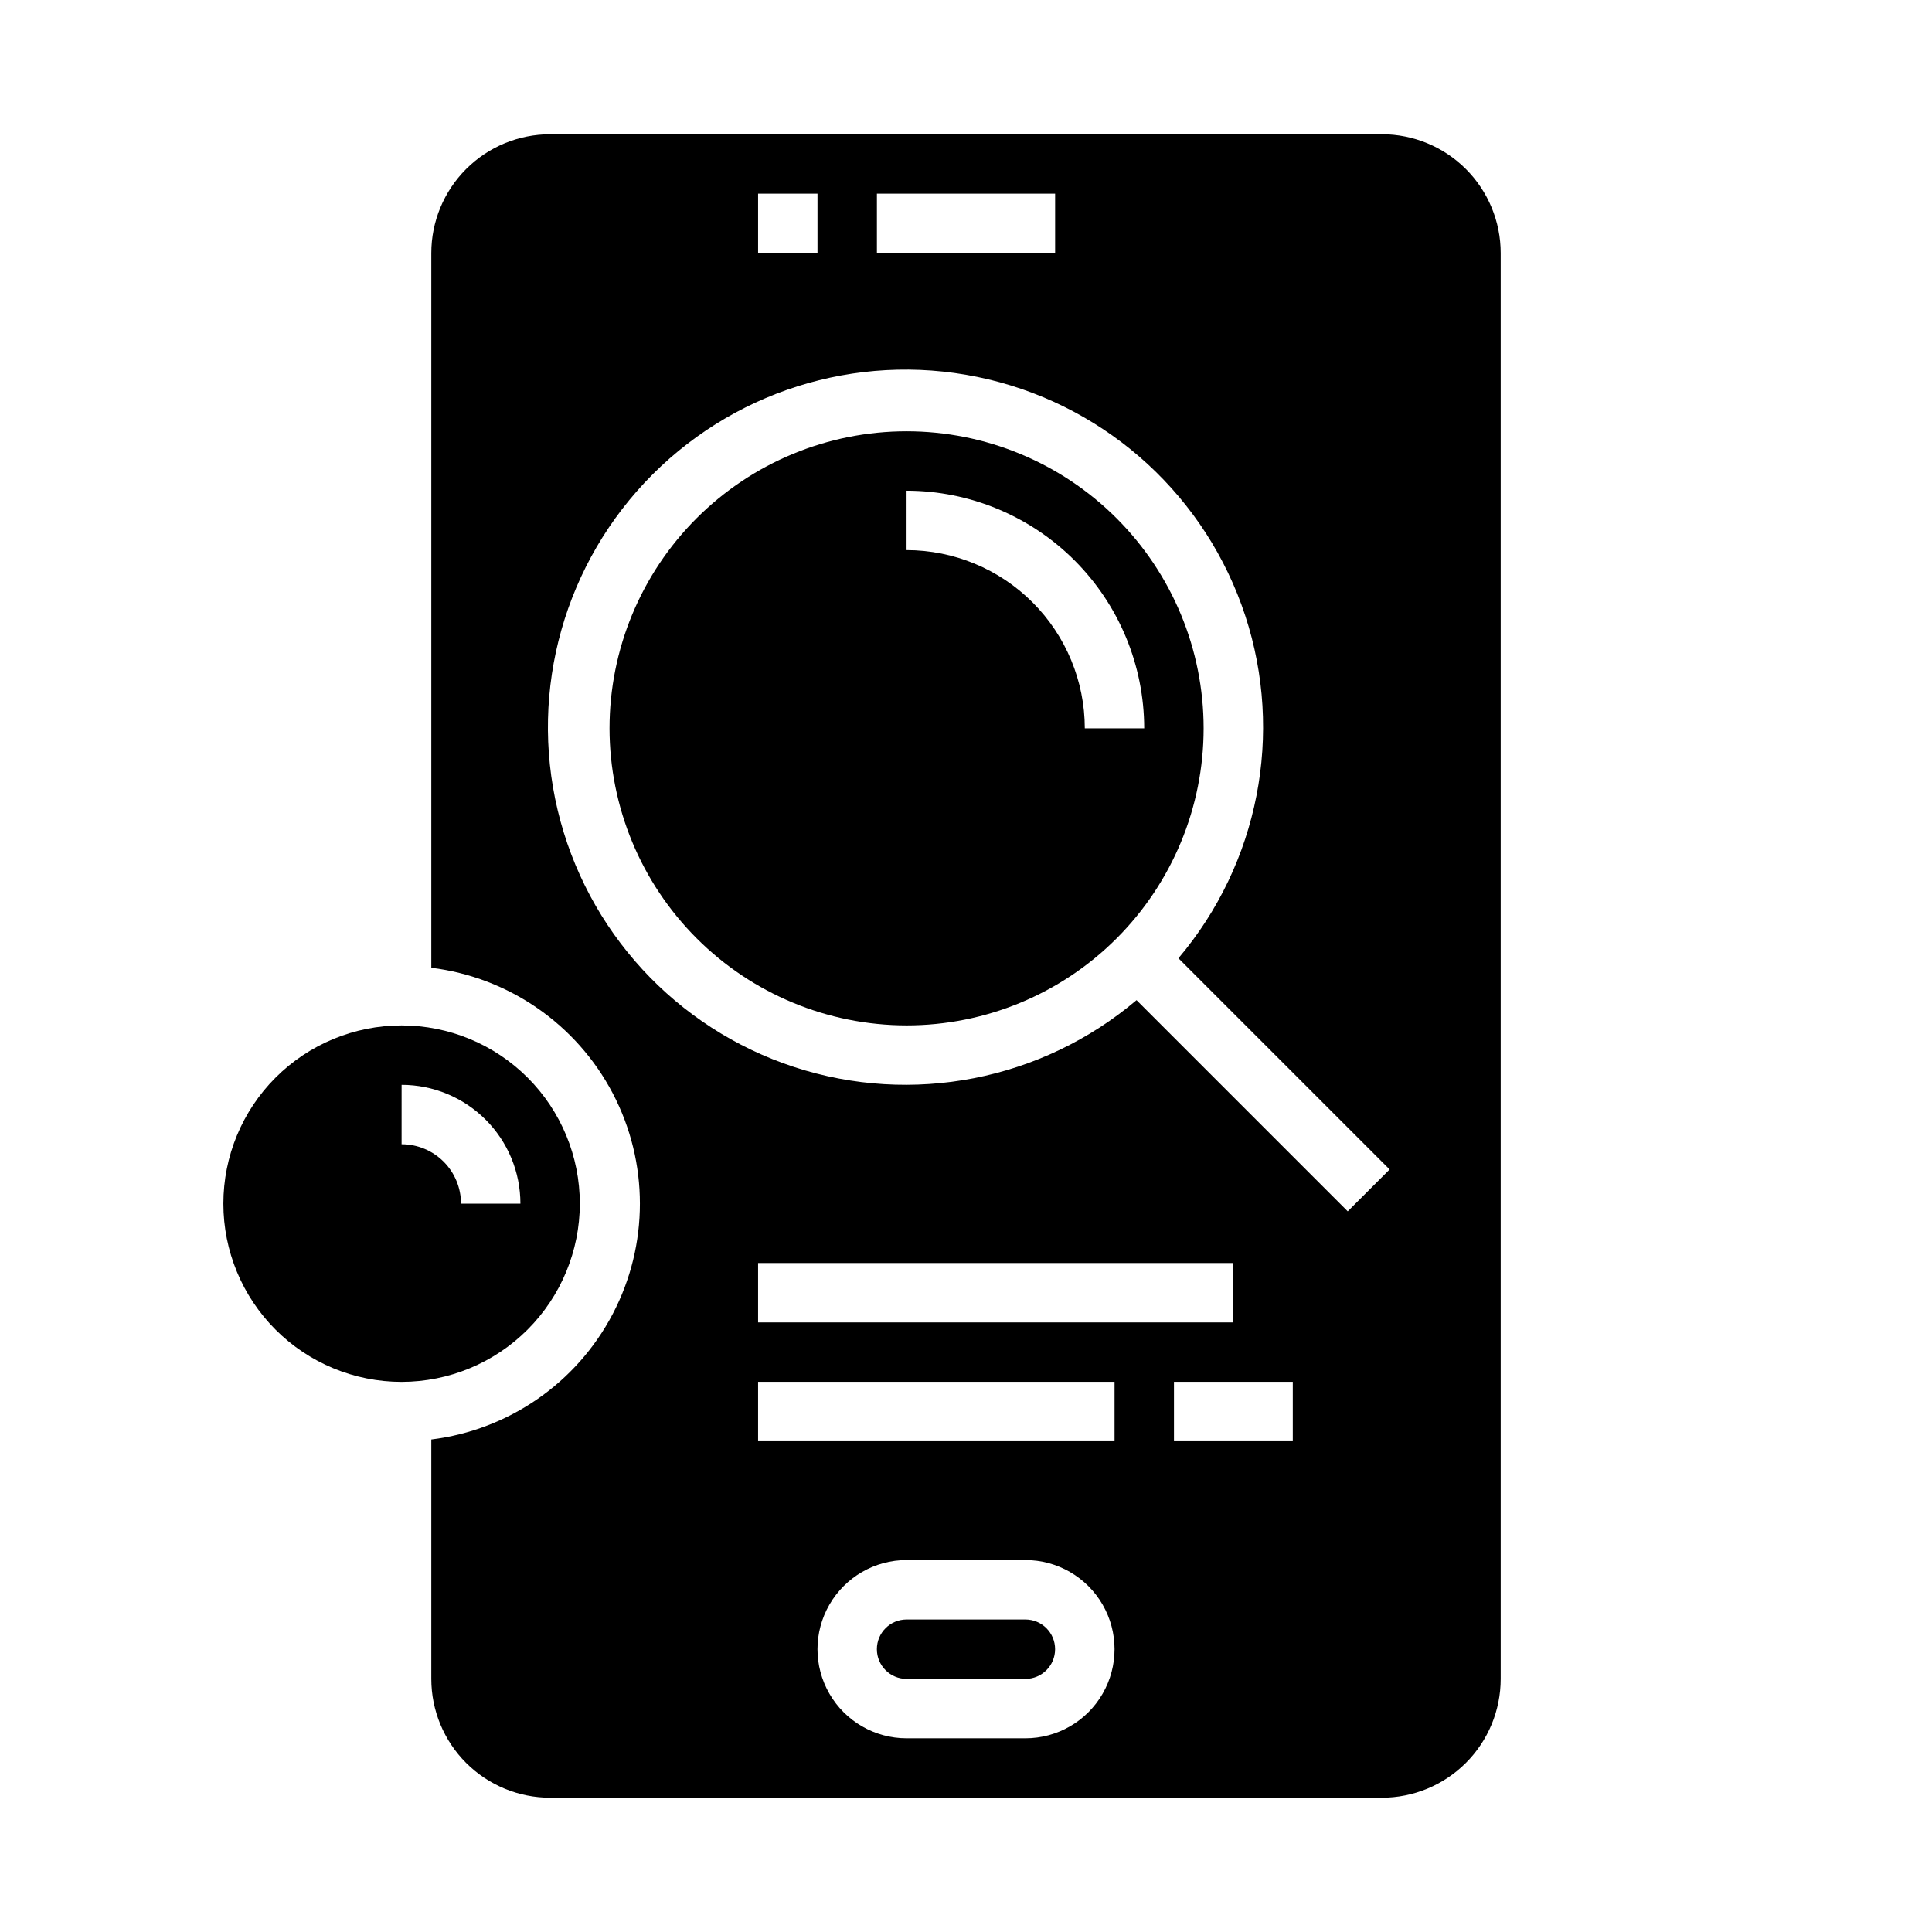
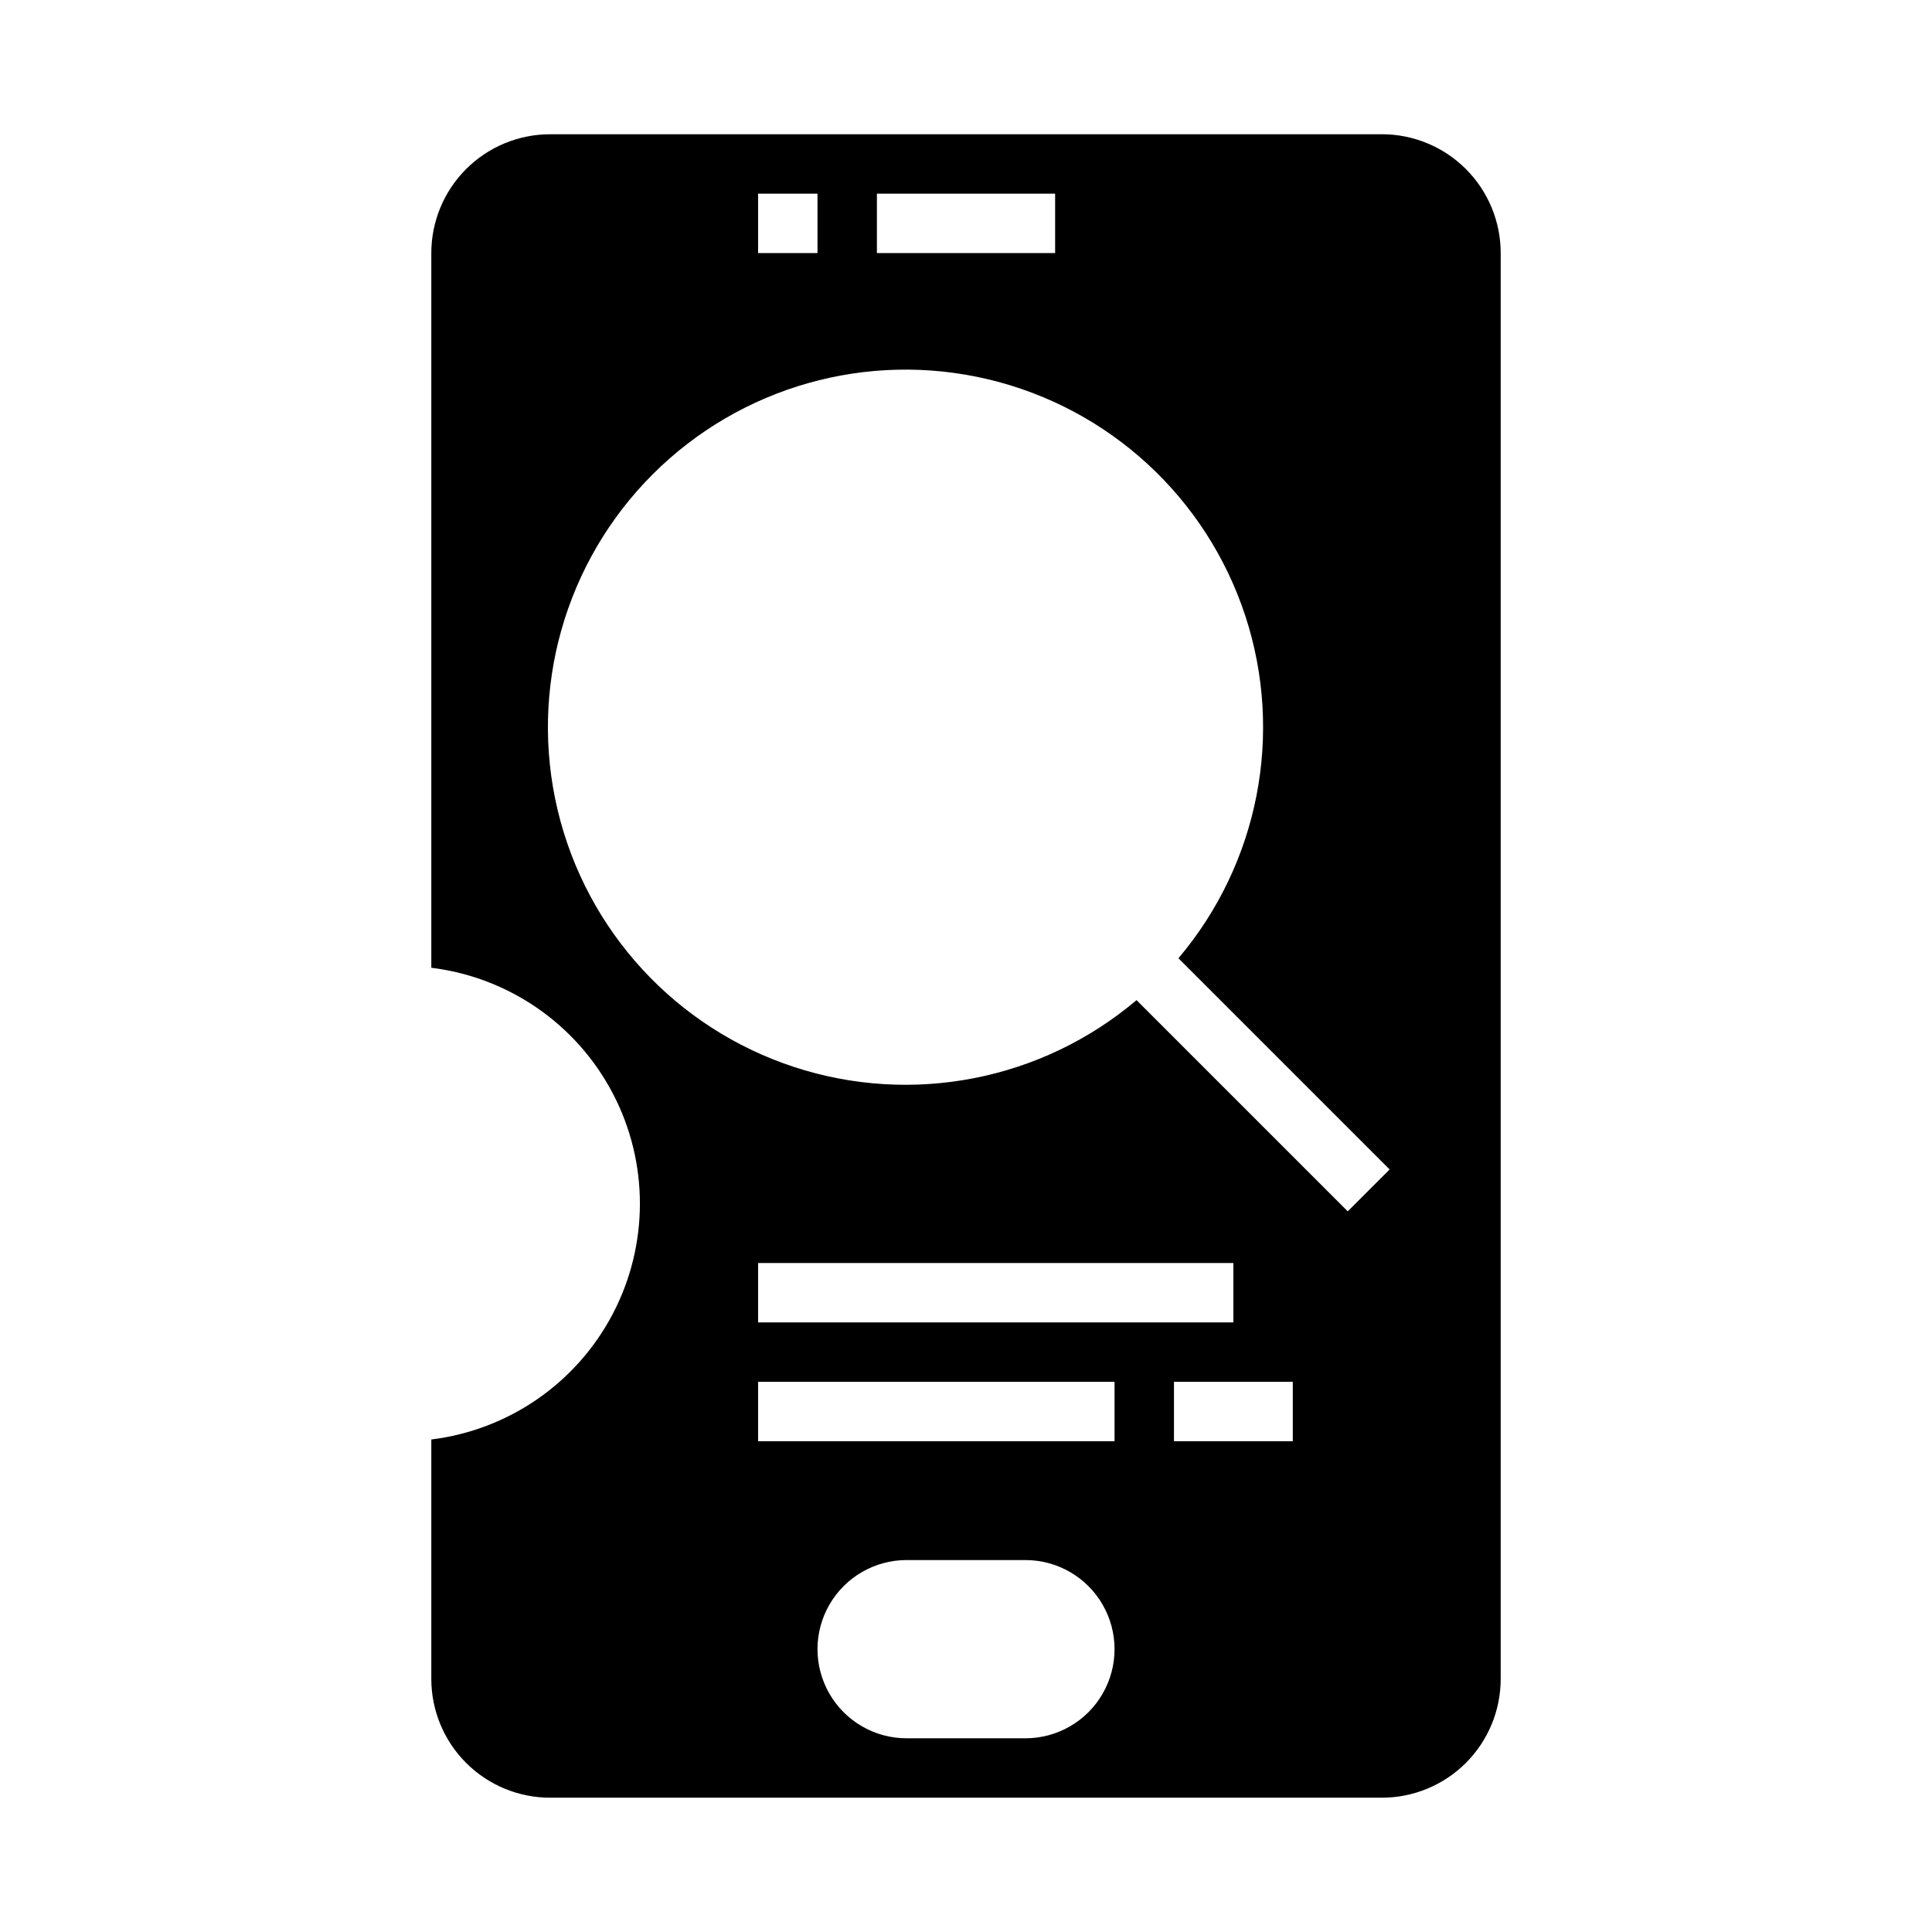
<svg xmlns="http://www.w3.org/2000/svg" fill="#000000" width="800px" height="800px" version="1.1" viewBox="144 144 512 512">
  <g>
-     <path d="m415.74 573.18h-31.488c-4.348 0-7.871 3.523-7.871 7.871 0 4.348 3.523 7.871 7.871 7.871h31.488c4.348 0 7.871-3.523 7.871-7.871 0-4.348-3.523-7.871-7.871-7.871z" />
-     <path d="m384.25 415.74c20.879 0 40.902-8.293 55.664-23.055 14.762-14.766 23.059-34.789 23.059-55.664 0-20.879-8.297-40.902-23.059-55.664s-34.785-23.059-55.664-23.059-40.898 8.297-55.664 23.059c-14.762 14.762-23.055 34.785-23.055 55.664 0.023 20.871 8.324 40.879 23.082 55.637 14.758 14.758 34.766 23.059 55.637 23.082zm0-141.7c16.695 0.02 32.703 6.66 44.512 18.465 11.805 11.809 18.445 27.812 18.465 44.512h-15.742c-0.016-12.523-4.996-24.531-13.848-33.387-8.855-8.855-20.863-13.836-33.387-13.848z" />
-     <path d="m297.66 462.98c0-12.527-4.977-24.543-13.836-33.398-8.859-8.859-20.871-13.836-33.398-13.836-12.527 0-24.539 4.977-33.398 13.836-8.855 8.855-13.832 20.871-13.832 33.398 0 12.523 4.977 24.539 13.832 33.395 8.859 8.859 20.871 13.836 33.398 13.836 12.523-0.012 24.531-4.992 33.383-13.848 8.855-8.855 13.836-20.863 13.852-33.383zm-47.23-31.488h-0.004c8.352 0 16.359 3.316 22.266 9.223 5.906 5.902 9.223 13.914 9.223 22.266h-15.742c0-4.176-1.66-8.184-4.613-11.133-2.953-2.953-6.957-4.613-11.133-4.613z" />
    <path d="m510.21 179.58h-220.42c-8.352 0-16.359 3.316-22.266 9.223-5.902 5.906-9.223 13.914-9.223 22.266v189.4c20.516 2.523 38.488 14.957 48.082 33.266 9.598 18.309 9.598 40.164 0 58.473-9.594 18.309-27.566 30.742-48.082 33.27v63.445c0 8.352 3.32 16.363 9.223 22.266 5.906 5.906 13.914 9.223 22.266 9.223h220.42c8.352 0 16.359-3.316 22.266-9.223 5.906-5.902 9.223-13.914 9.223-22.266v-377.86c0-8.352-3.316-16.359-9.223-22.266s-13.914-9.223-22.266-9.223zm-133.82 15.742h47.23v15.746h-47.23zm-31.488 0h15.742v15.746h-15.742zm70.848 409.34-31.488 0.004c-8.438 0-16.234-4.5-20.453-11.809-4.219-7.309-4.219-16.309 0-23.617 4.219-7.305 12.016-11.809 20.453-11.809h31.488c8.438 0 16.234 4.504 20.453 11.809 4.219 7.309 4.219 16.309 0 23.617-4.219 7.309-12.016 11.809-20.453 11.809zm23.617-78.719h-94.465v-15.742h94.465zm-94.465-31.488v-15.742h125.95v15.742zm141.7 31.488h-31.488v-15.742h31.488zm14.562-60.93-55.969-55.969c-25.125 21.273-59.492 27.977-90.773 17.711-31.281-10.262-54.992-36.027-62.633-68.051-7.637-32.023 1.891-65.715 25.172-88.996 23.277-23.277 56.973-32.809 88.996-25.168 32.023 7.637 57.785 31.352 68.051 62.629 10.266 31.281 3.559 65.648-17.711 90.777l55.969 55.969z" />
  </g>
</svg>